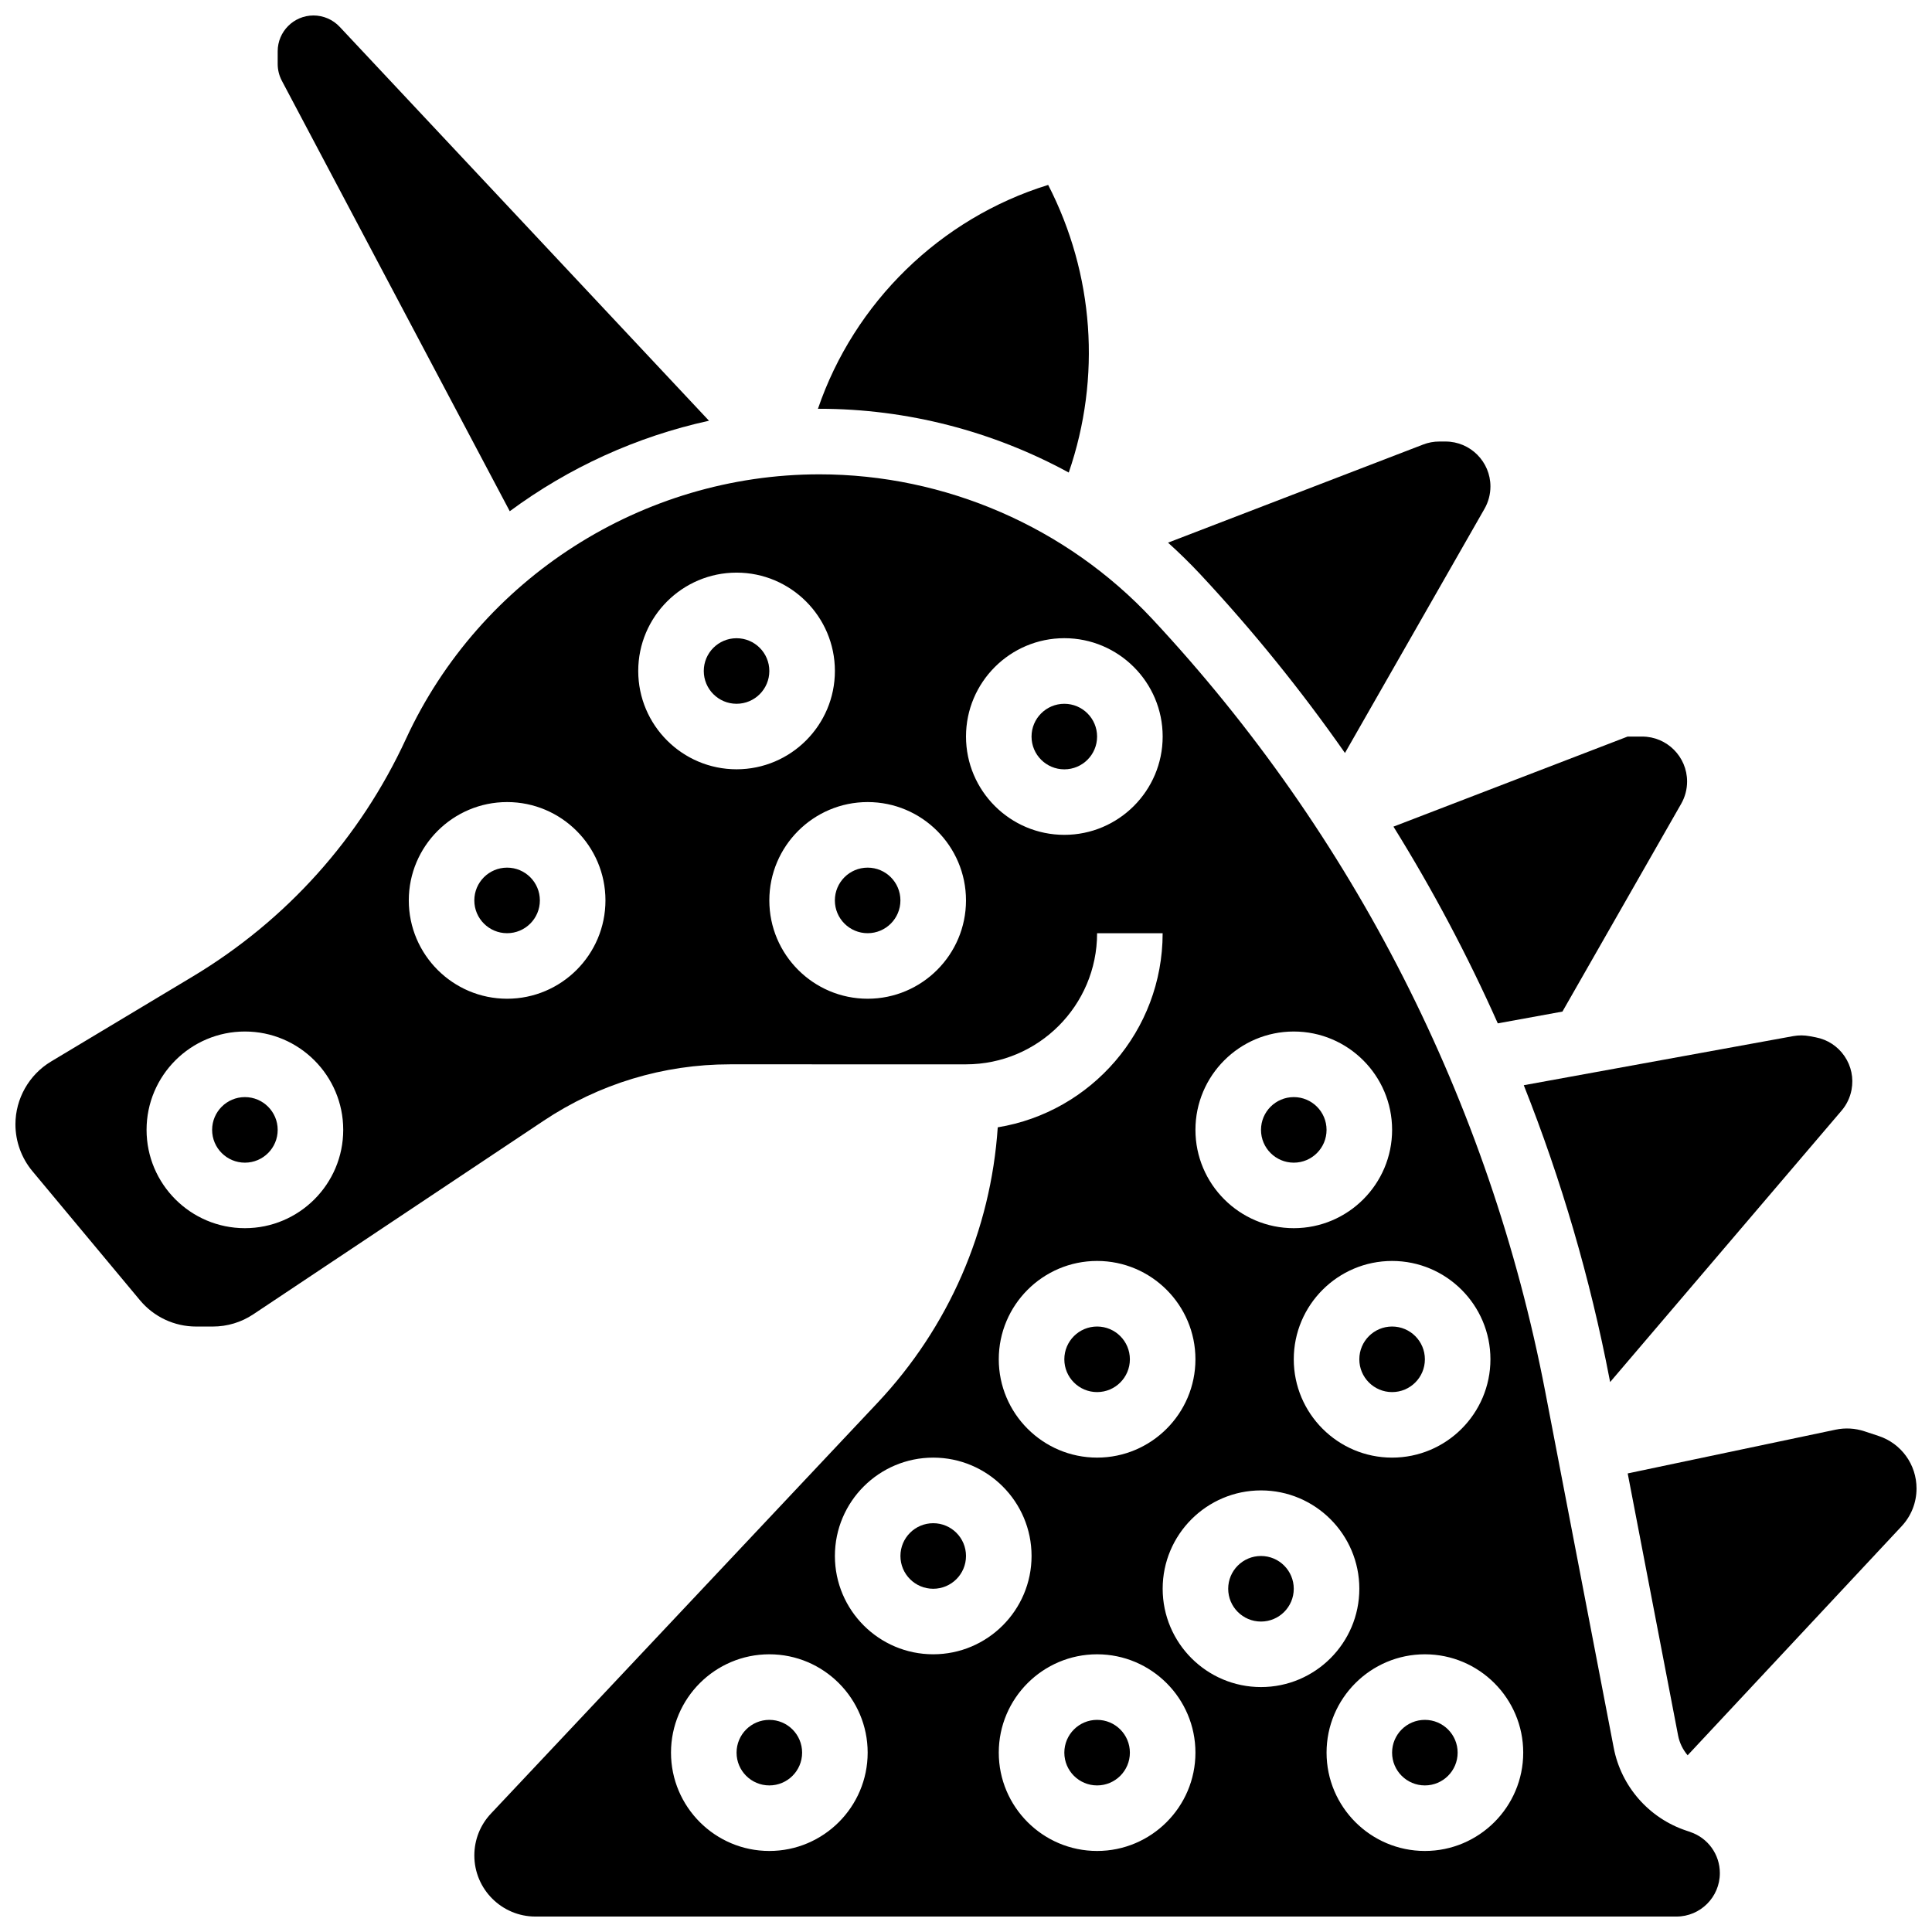
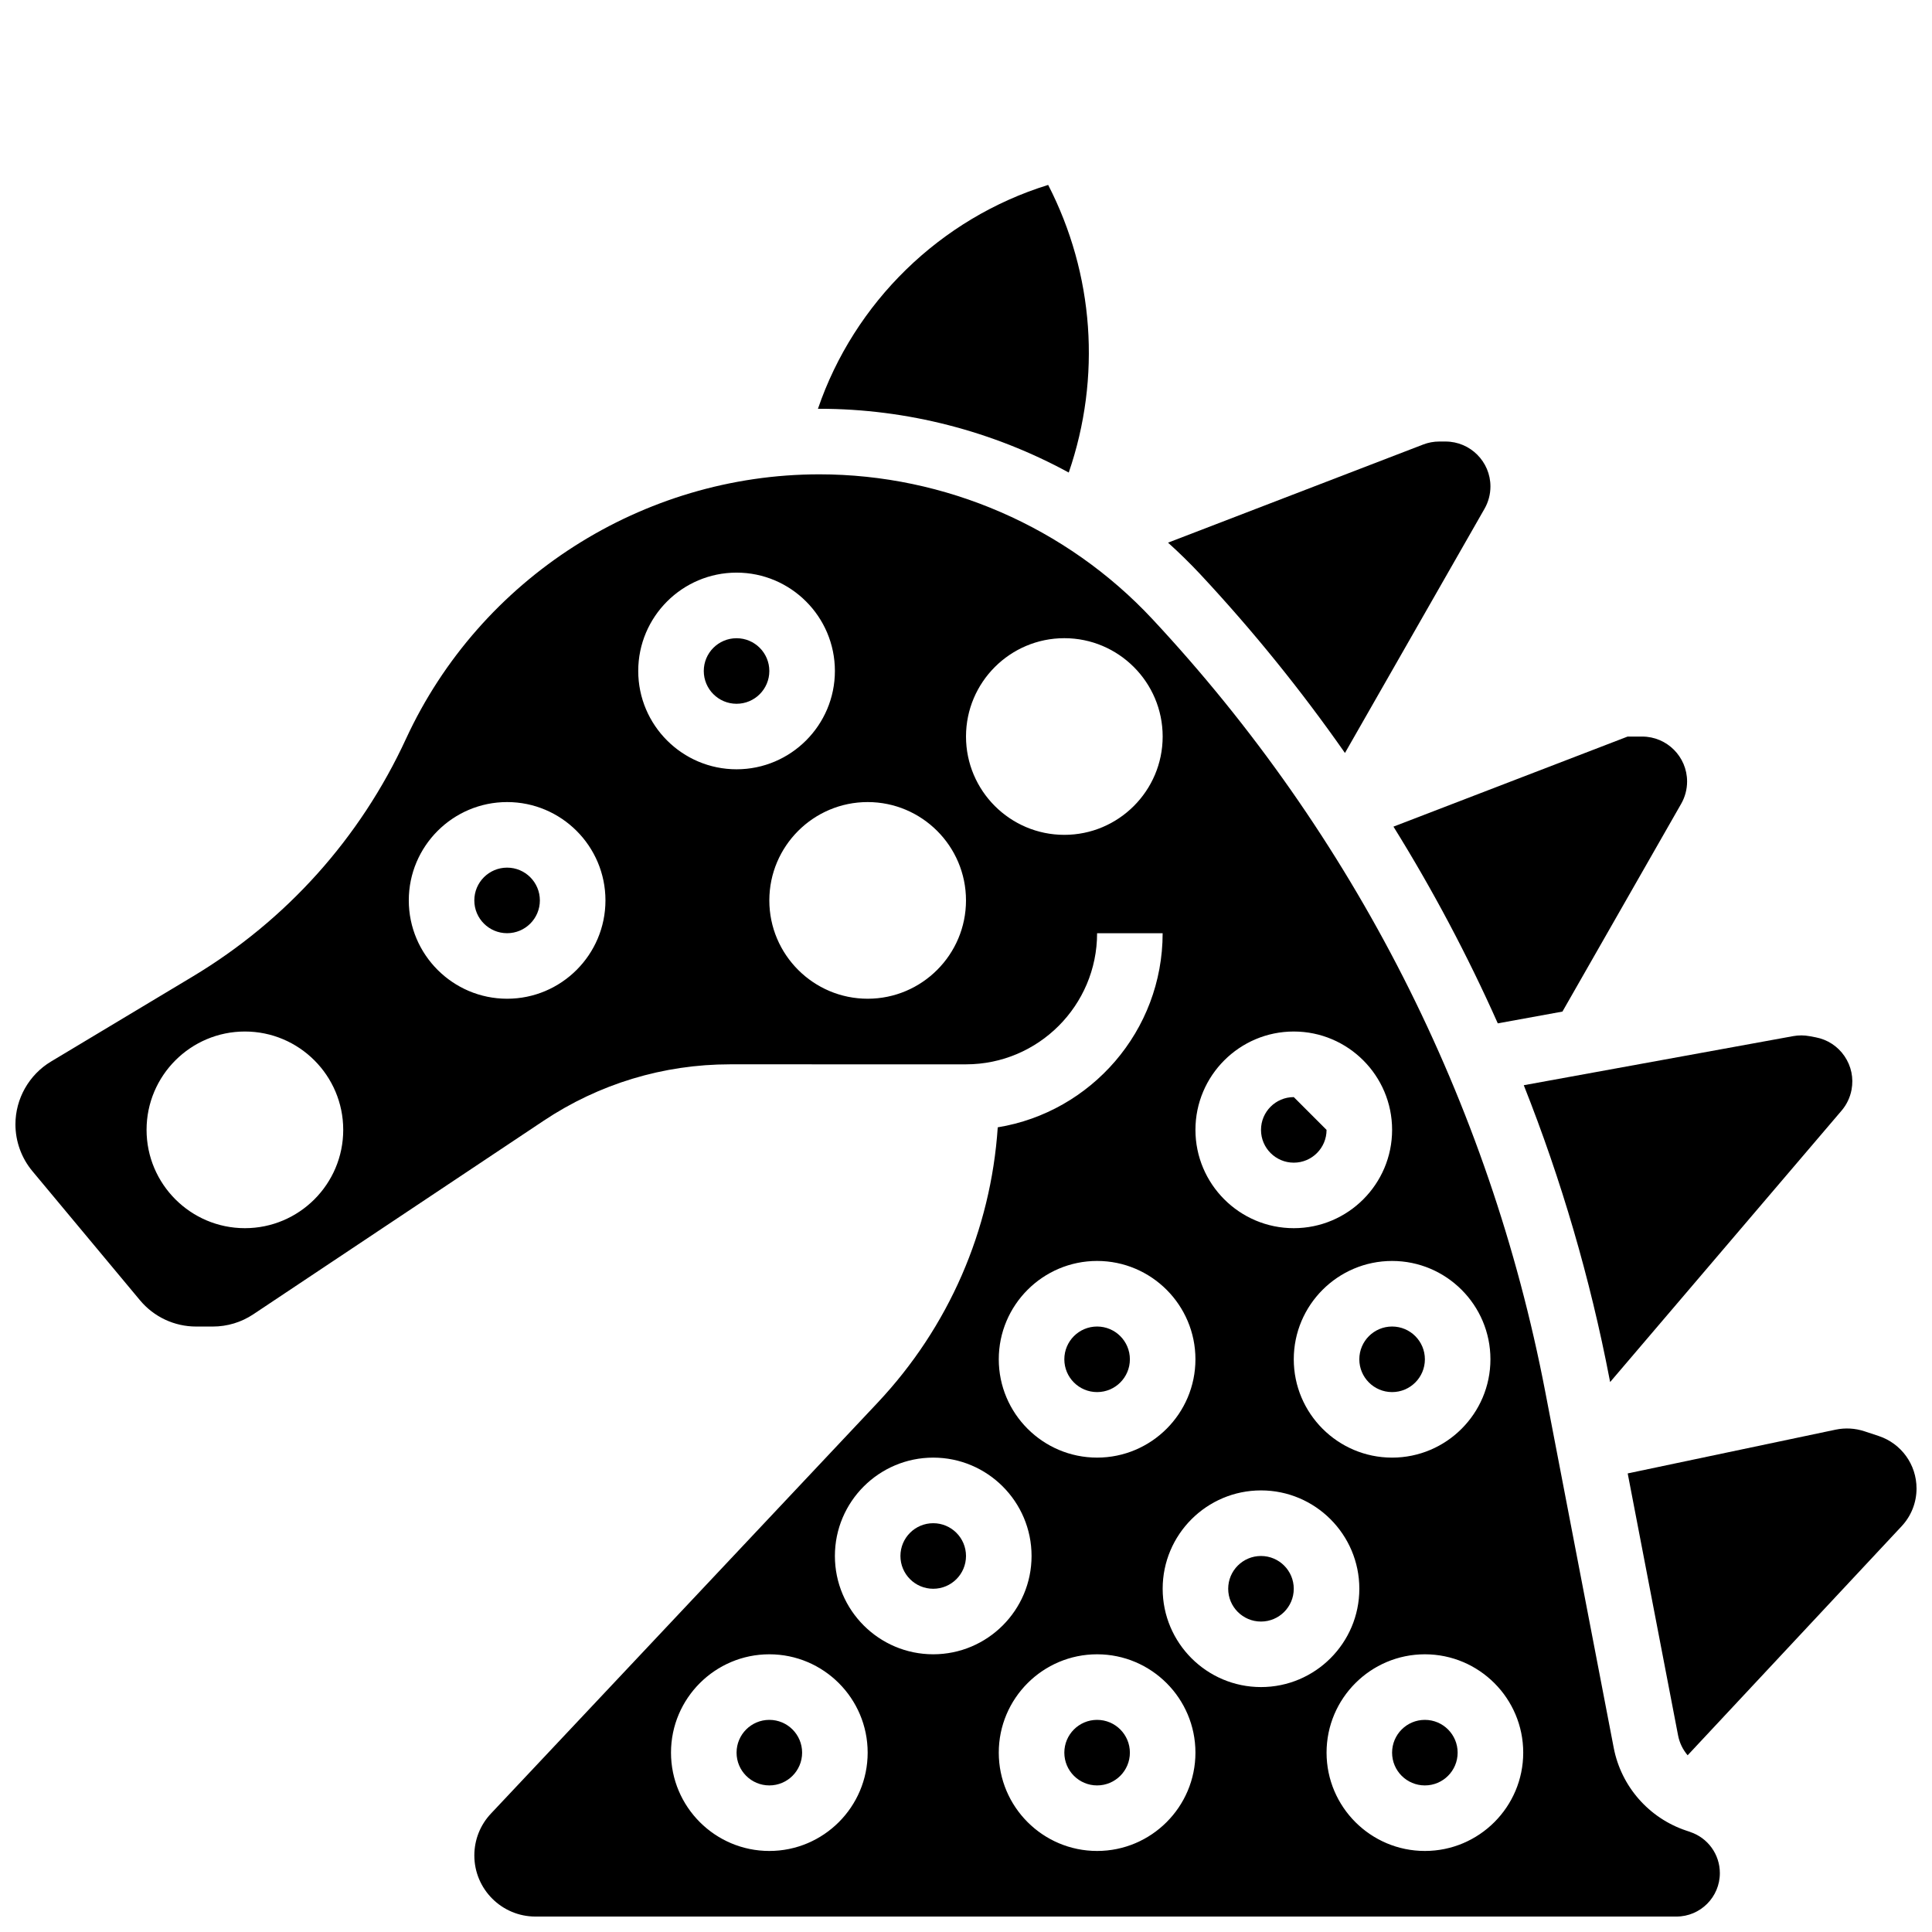
<svg xmlns="http://www.w3.org/2000/svg" width="800px" height="800px" version="1.1" viewBox="144 144 512 512">
  <defs>
    <clipPath id="c">
-       <path d="m217 148.09h115v131.91h-115z" />
-     </clipPath>
+       </clipPath>
    <clipPath id="b">
      <path d="m148.09 269h451.91v382.9h-451.91z" />
    </clipPath>
    <clipPath id="a">
      <path d="m575 522h76.902v88h-76.902z" />
    </clipPath>
  </defs>
-   <path d="m495.55 443.43c0 4.797-3.887 8.688-8.684 8.688s-8.688-3.891-8.688-8.688c0-4.797 3.891-8.688 8.688-8.688s8.684 3.891 8.684 8.688" />
+   <path d="m495.55 443.43c0 4.797-3.887 8.688-8.684 8.688s-8.688-3.891-8.688-8.688c0-4.797 3.891-8.688 8.688-8.688" />
  <path d="m287.07 382.62c0 4.797-3.887 8.688-8.684 8.688s-8.688-3.891-8.688-8.688 3.891-8.688 8.688-8.688 8.684 3.891 8.684 8.688" />
  <path d="m347.88 321.82c0 4.797-3.887 8.688-8.684 8.688-4.797 0-8.688-3.891-8.688-8.688 0-4.797 3.891-8.684 8.688-8.684 4.797 0 8.684 3.887 8.684 8.684" />
-   <path d="m434.74 339.2c0 4.797-3.887 8.684-8.684 8.684s-8.688-3.887-8.688-8.684c0-4.797 3.891-8.688 8.688-8.688s8.684 3.891 8.684 8.688" />
  <path d="m521.61 504.23c0 4.797-3.891 8.688-8.688 8.688s-8.688-3.891-8.688-8.688 3.891-8.688 8.688-8.688 8.688 3.891 8.688 8.688" />
  <path d="m462.08 296.18c13.941 14.938 26.746 30.77 38.348 47.367l36.988-64.727c1.027-1.797 1.566-3.84 1.566-5.906 0-6.562-5.34-11.906-11.906-11.906h-1.645c-1.469 0-2.906 0.266-4.273 0.793l-67.617 26.008c2.953 2.664 5.809 5.449 8.539 8.371z" />
  <path d="m443.43 504.23c0 4.797-3.887 8.688-8.688 8.688-4.797 0-8.684-3.891-8.684-8.688s3.887-8.688 8.684-8.688c4.801 0 8.688 3.891 8.688 8.688" />
  <path d="m540.93 415.2 17.133-3.121 31.469-55.07c1.027-1.797 1.566-3.84 1.566-5.906 0-6.562-5.34-11.906-11.906-11.906h-3.856l-62.055 23.867c10.398 16.734 19.637 34.148 27.648 52.137z" />
-   <path d="m217.59 443.43c0 4.797-3.891 8.688-8.688 8.688-4.797 0-8.688-3.891-8.688-8.688 0-4.797 3.891-8.688 8.688-8.688 4.797 0 8.688 3.891 8.688 8.688" />
  <path d="m570.55 509.49 0.148 0.77 61.34-71.934c1.344-1.574 2.254-3.481 2.637-5.512 0.59-3.125-0.07-6.293-1.859-8.918-1.793-2.625-4.5-4.398-7.625-4.992l-1.617-0.305c-1.441-0.27-2.902-0.277-4.348-0.016l-71.41 13.012c9.949 25.07 17.586 51.133 22.734 77.895z" />
  <g clip-path="url(#c)">
    <path d="m279.09 279.48c15.613-11.543 33.602-19.785 52.801-23.98l-97.879-104.4c-1.789-1.906-4.312-3-6.926-3-5.238 0-9.496 4.258-9.496 9.496v3.363c0 1.543 0.383 3.078 1.102 4.441z" />
  </g>
  <path d="m427.23 269.23c8.68-25.266 6.68-52.609-5.453-76.223-28.621 8.84-51.414 31.184-61.016 59.332 0.133 0 0.266-0.008 0.395-0.008 23.234 0.004 45.969 5.949 66.074 16.898z" />
-   <path d="m382.62 382.62c0 4.797-3.887 8.688-8.688 8.688-4.797 0-8.684-3.891-8.684-8.688s3.887-8.688 8.684-8.688c4.801 0 8.688 3.891 8.688 8.688" />
  <path d="m486.86 565.04c0 4.797-3.891 8.688-8.688 8.688s-8.688-3.891-8.688-8.688c0-4.797 3.891-8.688 8.688-8.688s8.688 3.891 8.688 8.688" />
  <path d="m530.29 608.47c0 4.797-3.887 8.684-8.684 8.684-4.801 0-8.688-3.887-8.688-8.684s3.887-8.688 8.688-8.688c4.797 0 8.684 3.891 8.684 8.688" />
  <path d="m443.43 608.47c0 4.797-3.887 8.684-8.688 8.684-4.797 0-8.684-3.887-8.684-8.684s3.887-8.688 8.684-8.688c4.801 0 8.688 3.891 8.688 8.688" />
  <g clip-path="url(#b)">
    <path d="m591.92 629.48-1.039-0.348c-9.891-3.297-17.258-11.703-19.227-21.941l-18.156-94.418c-14.766-76.777-50.766-147.57-104.12-204.73-22.742-24.367-54.895-38.34-88.219-38.34-46.902 0-89.91 27.516-109.57 70.102-12.141 26.301-31.688 48.082-56.523 62.984l-37.562 22.539c-5.809 3.484-9.414 9.852-9.414 16.625 0 4.527 1.598 8.934 4.492 12.41l28.508 34.207c3.695 4.434 9.125 6.977 14.895 6.977h4.41c3.84 0 7.559-1.125 10.754-3.258l76.922-51.281c14.672-9.781 31.75-14.953 49.387-14.953l62.539 0.004c19.16 0 34.746-15.586 34.746-34.746h17.371c0 25.871-18.953 47.402-43.699 51.438-1.828 27.273-12.98 52.945-31.859 73.004l-102.45 108.86c-2.84 3.016-4.402 6.957-4.402 11.098 0 8.93 7.266 16.191 16.191 16.191h302.38c6.344 0 11.504-5.16 11.504-11.504 0.004-4.957-3.156-9.344-7.863-10.91zm-383.02-160c-14.371 0-26.059-11.691-26.059-26.059 0-14.371 11.691-26.059 26.059-26.059 14.371 0 26.059 11.691 26.059 26.059 0 14.371-11.688 26.059-26.059 26.059zm330.08 34.746c0 14.371-11.691 26.059-26.059 26.059-14.371 0-26.059-11.691-26.059-26.059 0-14.371 11.691-26.059 26.059-26.059s26.059 11.691 26.059 26.059zm-52.117-86.863c14.371 0 26.059 11.691 26.059 26.059 0 14.371-11.691 26.059-26.059 26.059-14.371 0-26.059-11.691-26.059-26.059 0-14.367 11.688-26.059 26.059-26.059zm-208.47-8.688c-14.371 0-26.059-11.691-26.059-26.059 0-14.371 11.691-26.059 26.059-26.059 14.371 0 26.059 11.691 26.059 26.059 0 14.371-11.691 26.059-26.059 26.059zm34.746-86.863c0-14.371 11.691-26.059 26.059-26.059 14.371 0 26.059 11.691 26.059 26.059 0 14.371-11.691 26.059-26.059 26.059-14.371 0-26.059-11.688-26.059-26.059zm60.801 86.863c-14.371 0-26.059-11.691-26.059-26.059 0-14.371 11.691-26.059 26.059-26.059 14.371 0 26.059 11.691 26.059 26.059 0.004 14.371-11.688 26.059-26.059 26.059zm52.121-43.43c-14.371 0-26.059-11.691-26.059-26.059 0-14.371 11.691-26.059 26.059-26.059 14.371 0 26.059 11.691 26.059 26.059 0 14.367-11.691 26.059-26.059 26.059zm8.684 112.92c14.371 0 26.059 11.691 26.059 26.059 0 14.371-11.691 26.059-26.059 26.059-14.371 0-26.059-11.691-26.059-26.059s11.691-26.059 26.059-26.059zm-86.863 156.36c-14.371 0-26.059-11.691-26.059-26.059 0-14.371 11.691-26.059 26.059-26.059 14.371 0 26.059 11.691 26.059 26.059 0 14.367-11.688 26.059-26.059 26.059zm17.375-78.18c0-14.371 11.691-26.059 26.059-26.059 14.371 0 26.059 11.691 26.059 26.059 0 14.371-11.691 26.059-26.059 26.059-14.371 0.004-26.059-11.688-26.059-26.059zm69.488 78.18c-14.371 0-26.059-11.691-26.059-26.059 0-14.371 11.691-26.059 26.059-26.059 14.371 0 26.059 11.691 26.059 26.059 0.004 14.367-11.688 26.059-26.059 26.059zm17.375-69.492c0-14.371 11.691-26.059 26.059-26.059 14.371 0 26.059 11.691 26.059 26.059 0 14.371-11.691 26.059-26.059 26.059-14.371 0-26.059-11.688-26.059-26.059zm69.492 69.492c-14.371 0-26.059-11.691-26.059-26.059 0-14.371 11.691-26.059 26.059-26.059 14.371 0 26.059 11.691 26.059 26.059 0 14.367-11.691 26.059-26.059 26.059z" />
  </g>
  <g clip-path="url(#a)">
    <path d="m641.86 524.55-3.769-1.246c-2.457-0.812-5.094-0.961-7.625-0.43l-55.109 11.598 13.352 69.438c0.379 1.977 1.273 3.773 2.531 5.258l56.715-60.707c2.543-2.723 3.945-6.273 3.945-10 0.004-6.332-4.031-11.922-10.039-13.91z" />
  </g>
  <path d="m400 556.35c0 4.801-3.891 8.688-8.688 8.688s-8.688-3.887-8.688-8.688c0-4.797 3.891-8.684 8.688-8.684s8.688 3.887 8.688 8.684" />
  <path d="m356.57 608.47c0 4.797-3.891 8.684-8.688 8.684s-8.684-3.887-8.684-8.684 3.887-8.688 8.684-8.688 8.688 3.891 8.688 8.688" />
</svg>